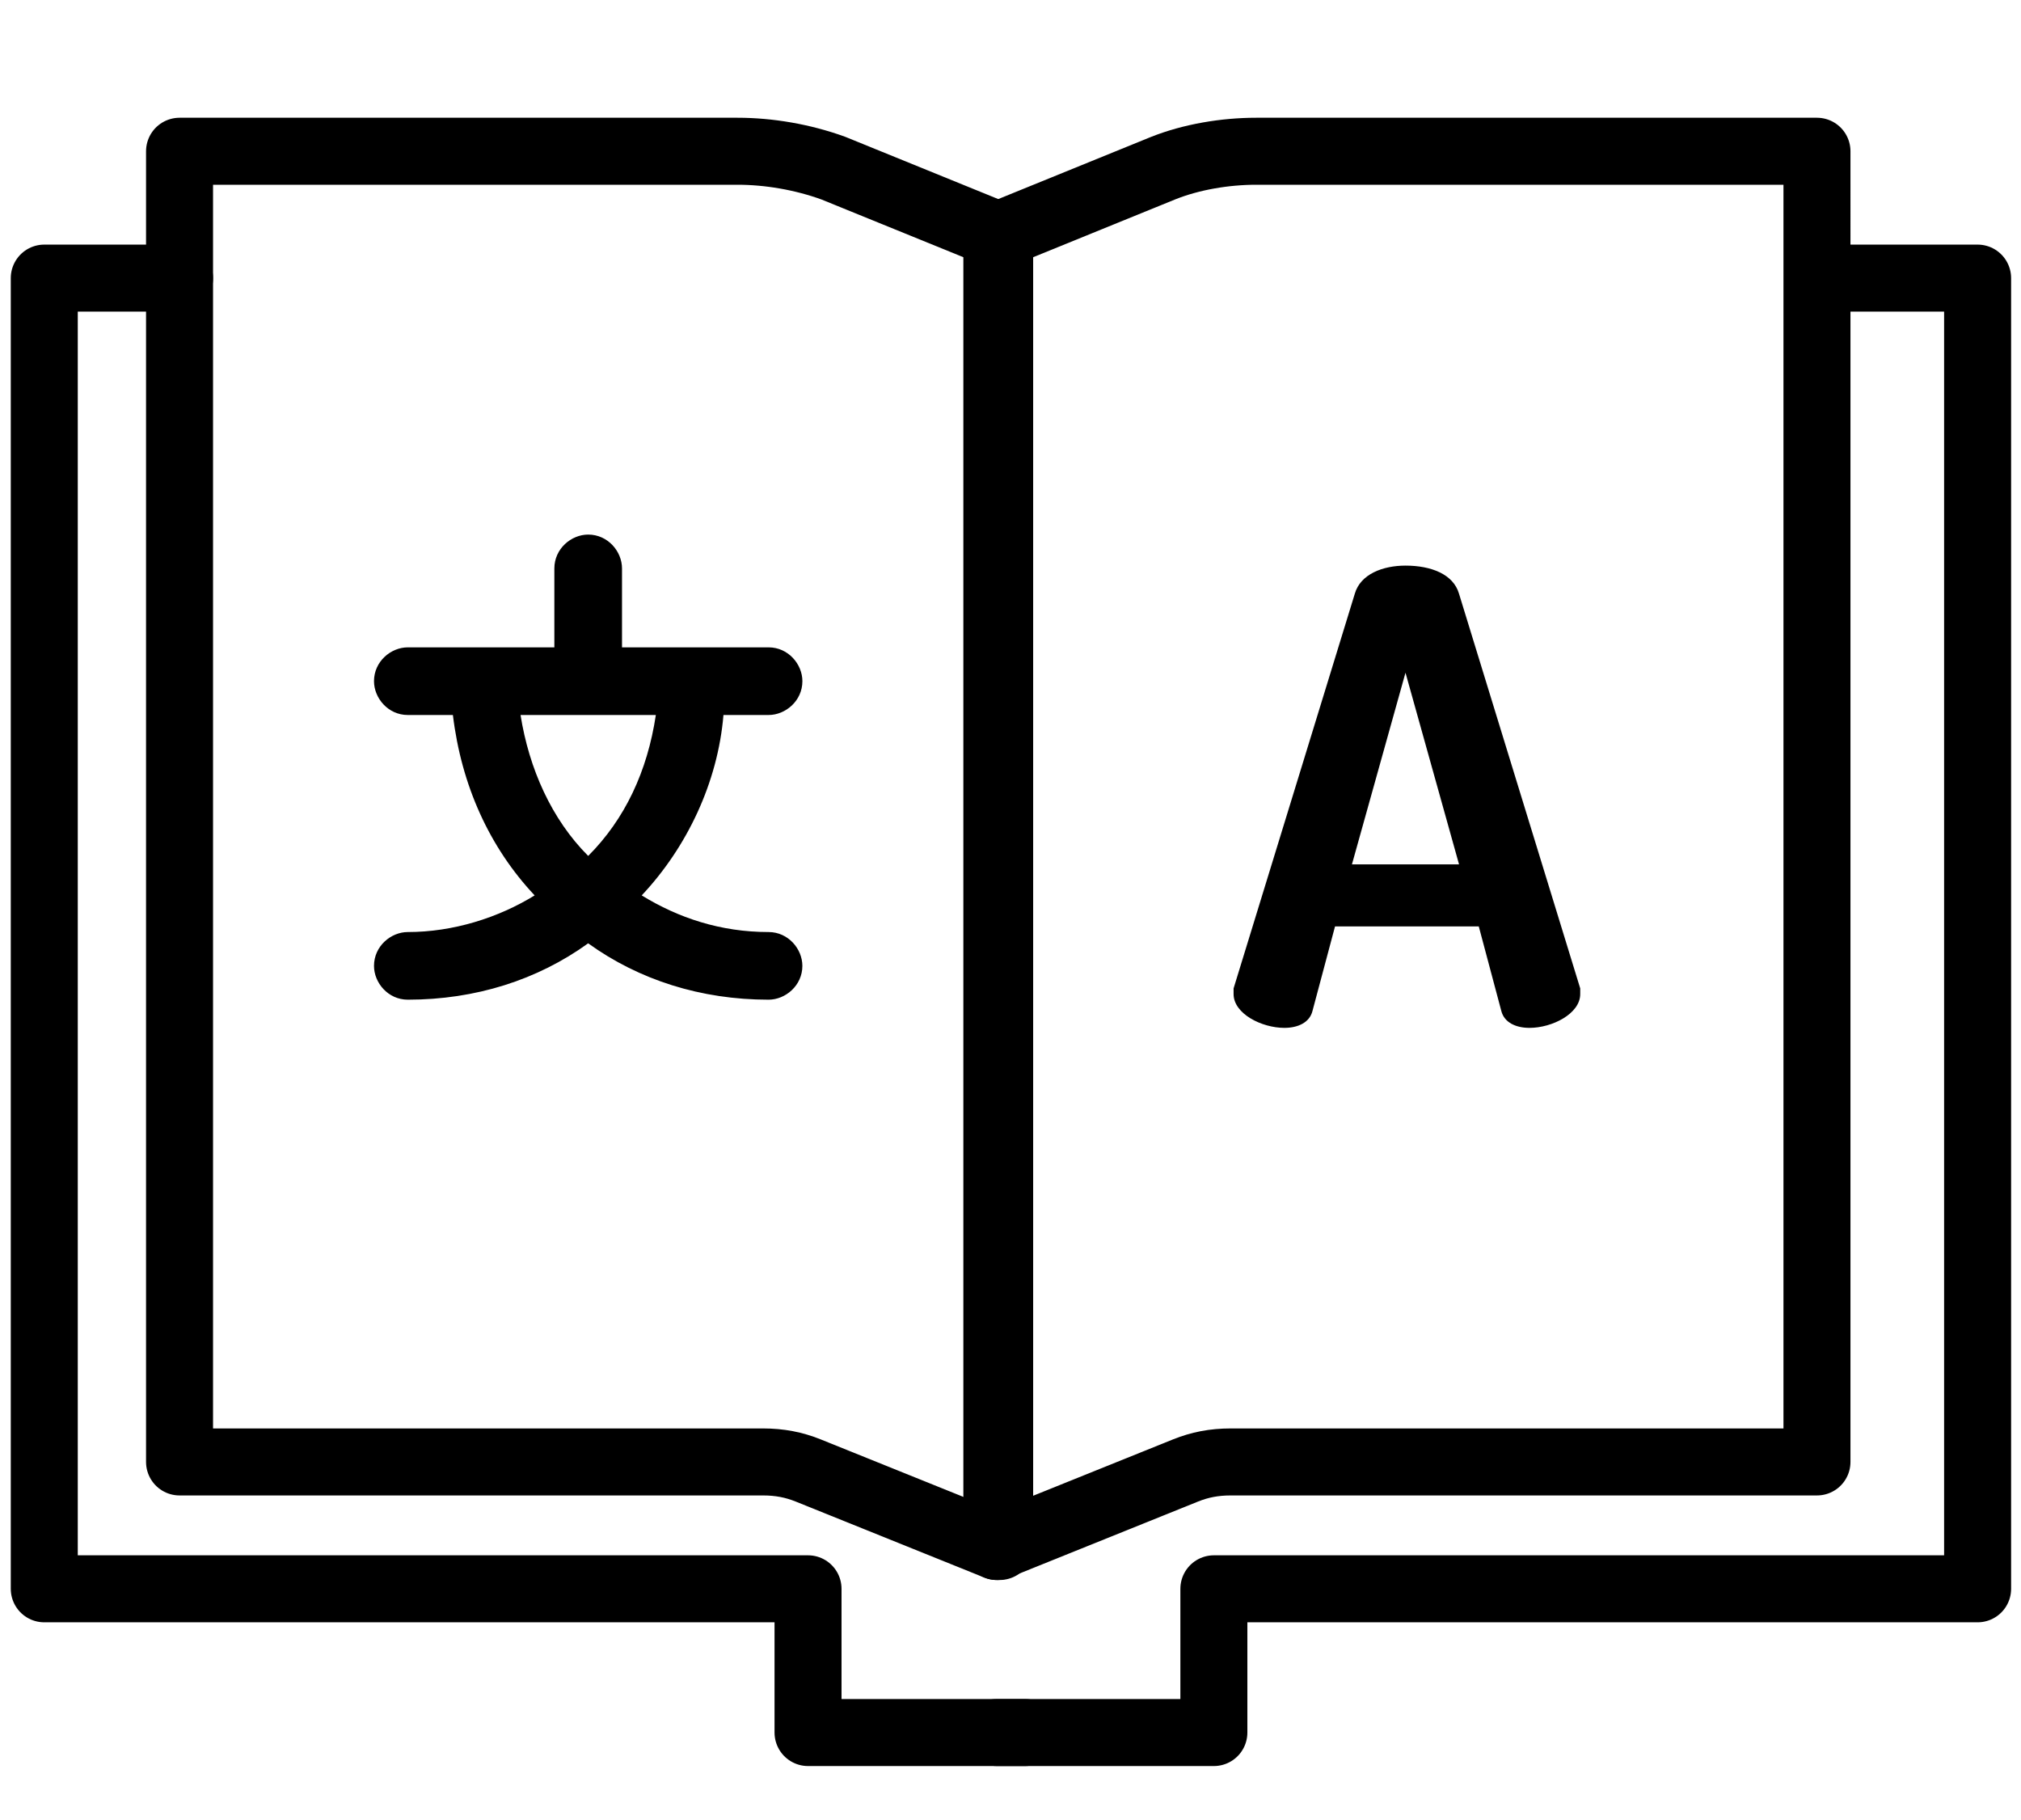
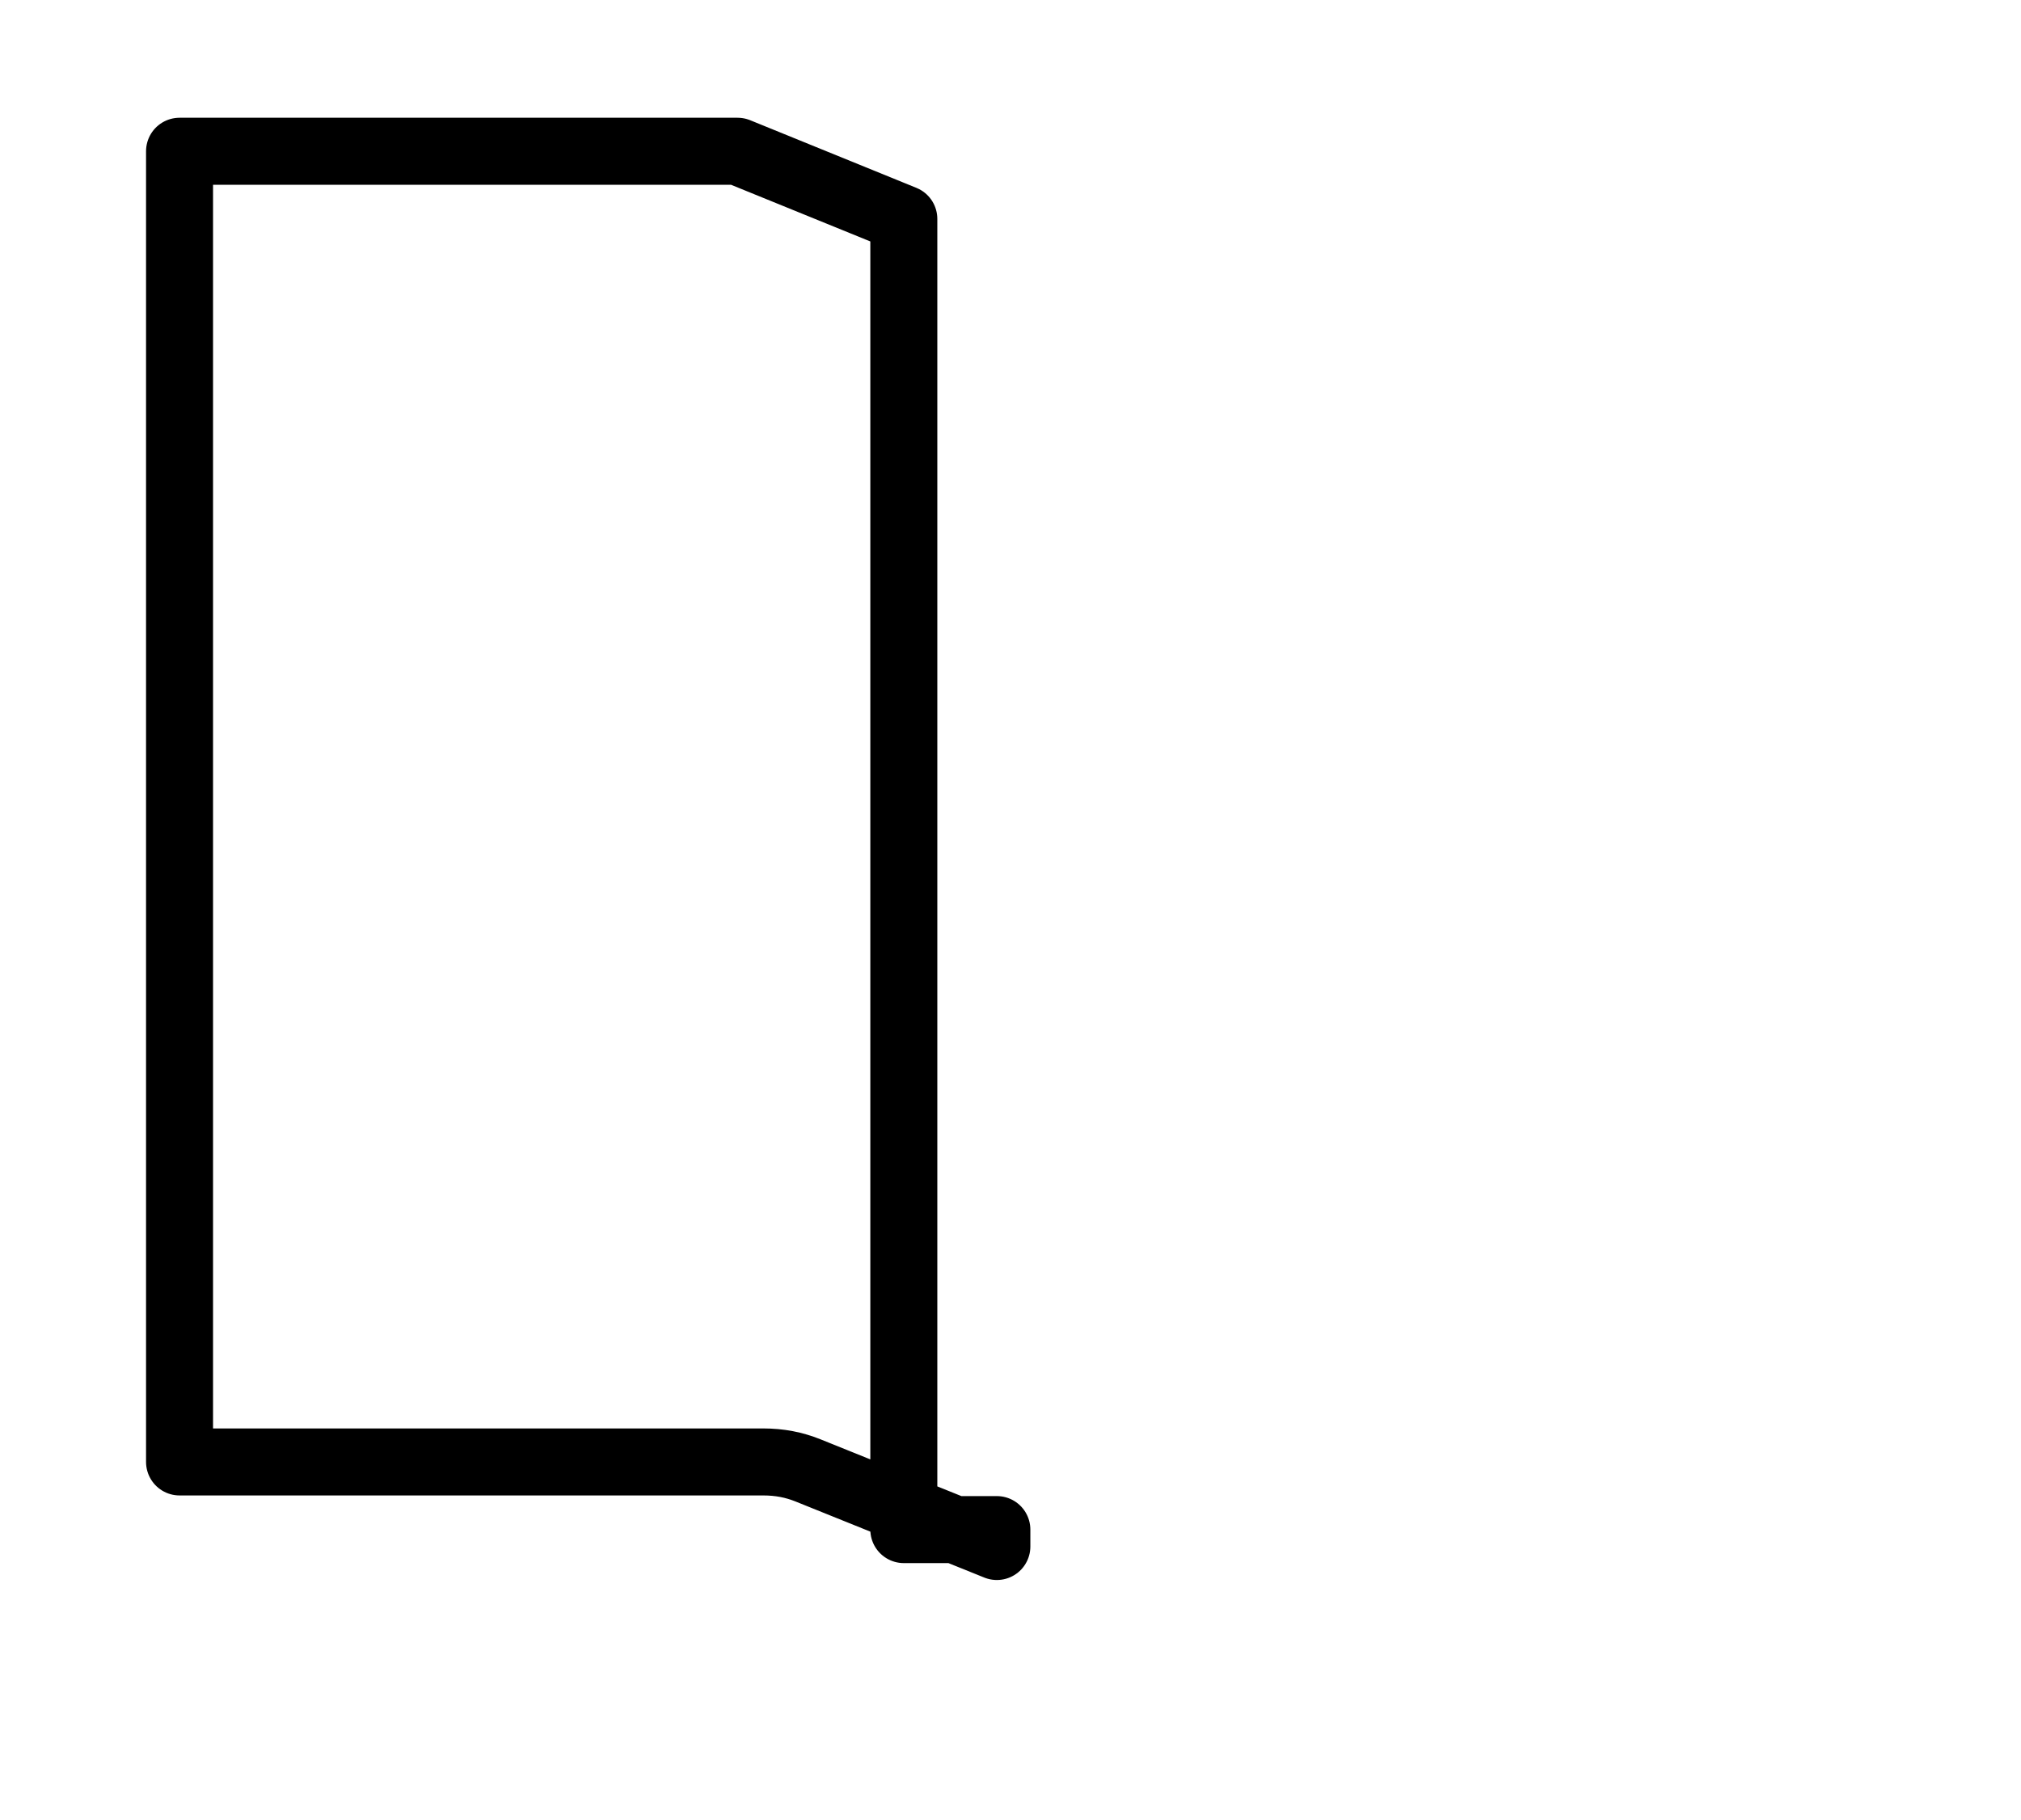
<svg xmlns="http://www.w3.org/2000/svg" version="1.1" id="Layer_1" x="0px" y="0px" width="181px" height="163px" viewBox="0 0 181 163" enable-background="new 0 0 181 163" xml:space="preserve">
  <g>
-     <path fill="none" stroke="#000000" stroke-width="6" stroke-linecap="round" stroke-linejoin="round" stroke-miterlimit="10" d="   M89.278,138.482l-16.911-6.814c-1.263-0.504-2.525-0.758-4.039-0.758H16.08V13.544h49.975c2.777,0,5.806,0.505,8.583,1.514   l14.891,6.058v117.366H89.278L89.278,138.482z" />
-     <path fill="none" stroke="#000000" stroke-width="6" stroke-linecap="round" stroke-linejoin="round" stroke-miterlimit="10" d="   M89.278,138.482l16.912-6.814c1.263-0.504,2.524-0.758,4.037-0.758h52.5V13.544h-50.229c-2.775,0-5.805,0.505-8.33,1.514   l-14.89,6.058V138.482L89.278,138.482z" />
-     <path fill="none" stroke="#000000" stroke-width="6" stroke-linecap="round" stroke-linejoin="round" stroke-miterlimit="10" d="   M89.278,155.141h19.436V142.27h68.4V24.903h-13.882" />
-     <path fill="none" stroke="#000000" stroke-width="6" stroke-linecap="round" stroke-linejoin="round" stroke-miterlimit="10" d="   M91.802,155.141H72.367V142.27H3.965V24.903h12.116" />
-     <path d="M68.832,64.025c1.515,0,3.03-1.262,3.03-3.03c0-1.514-1.263-3.028-3.03-3.028H55.707v-7.068c0-1.515-1.26-3.03-3.029-3.03   c-1.515,0-3.03,1.263-3.03,3.03v7.068H36.522c-1.513,0-3.027,1.262-3.027,3.028c0,1.515,1.261,3.03,3.027,3.03h4.039   c0.758,6.309,3.283,11.861,7.321,16.154c-3.283,2.019-7.321,3.281-11.358,3.281c-1.514,0-3.029,1.263-3.029,3.03   c0,1.514,1.261,3.027,3.029,3.027c6.057,0,11.609-1.768,16.152-5.047c4.544,3.279,10.098,5.047,16.155,5.047   c1.514,0,3.029-1.263,3.029-3.027c0-1.516-1.263-3.03-3.029-3.03c-4.292,0-8.077-1.263-11.36-3.281   c4.039-4.292,6.816-10.096,7.322-16.154H68.832z M52.678,76.644c-3.28-3.281-5.299-7.824-6.058-12.619h12.117   C57.98,69.074,55.959,73.363,52.678,76.644z" />
-     <path d="M130.671,53.173c-0.505-1.767-2.522-2.525-4.796-2.525c-2.02,0-4.038,0.757-4.542,2.525l-10.854,35.335   c0,0.254,0,0.504,0,0.504c0,1.768,2.524,3.029,4.545,3.029c1.261,0,2.271-0.504,2.521-1.514l2.02-7.572h12.873l2.019,7.572   c0.255,1.01,1.263,1.514,2.526,1.514c2.02,0,4.541-1.262,4.541-3.029c0-0.253,0-0.253,0-0.504L130.671,53.173z M121.079,77.401   l4.796-17.163l4.796,17.163H121.079z" />
+     <path fill="none" stroke="#000000" stroke-width="6" stroke-linecap="round" stroke-linejoin="round" stroke-miterlimit="10" d="   M89.278,138.482l-16.911-6.814c-1.263-0.504-2.525-0.758-4.039-0.758H16.08V13.544h49.975l14.891,6.058v117.366H89.278L89.278,138.482z" />
  </g>
</svg>